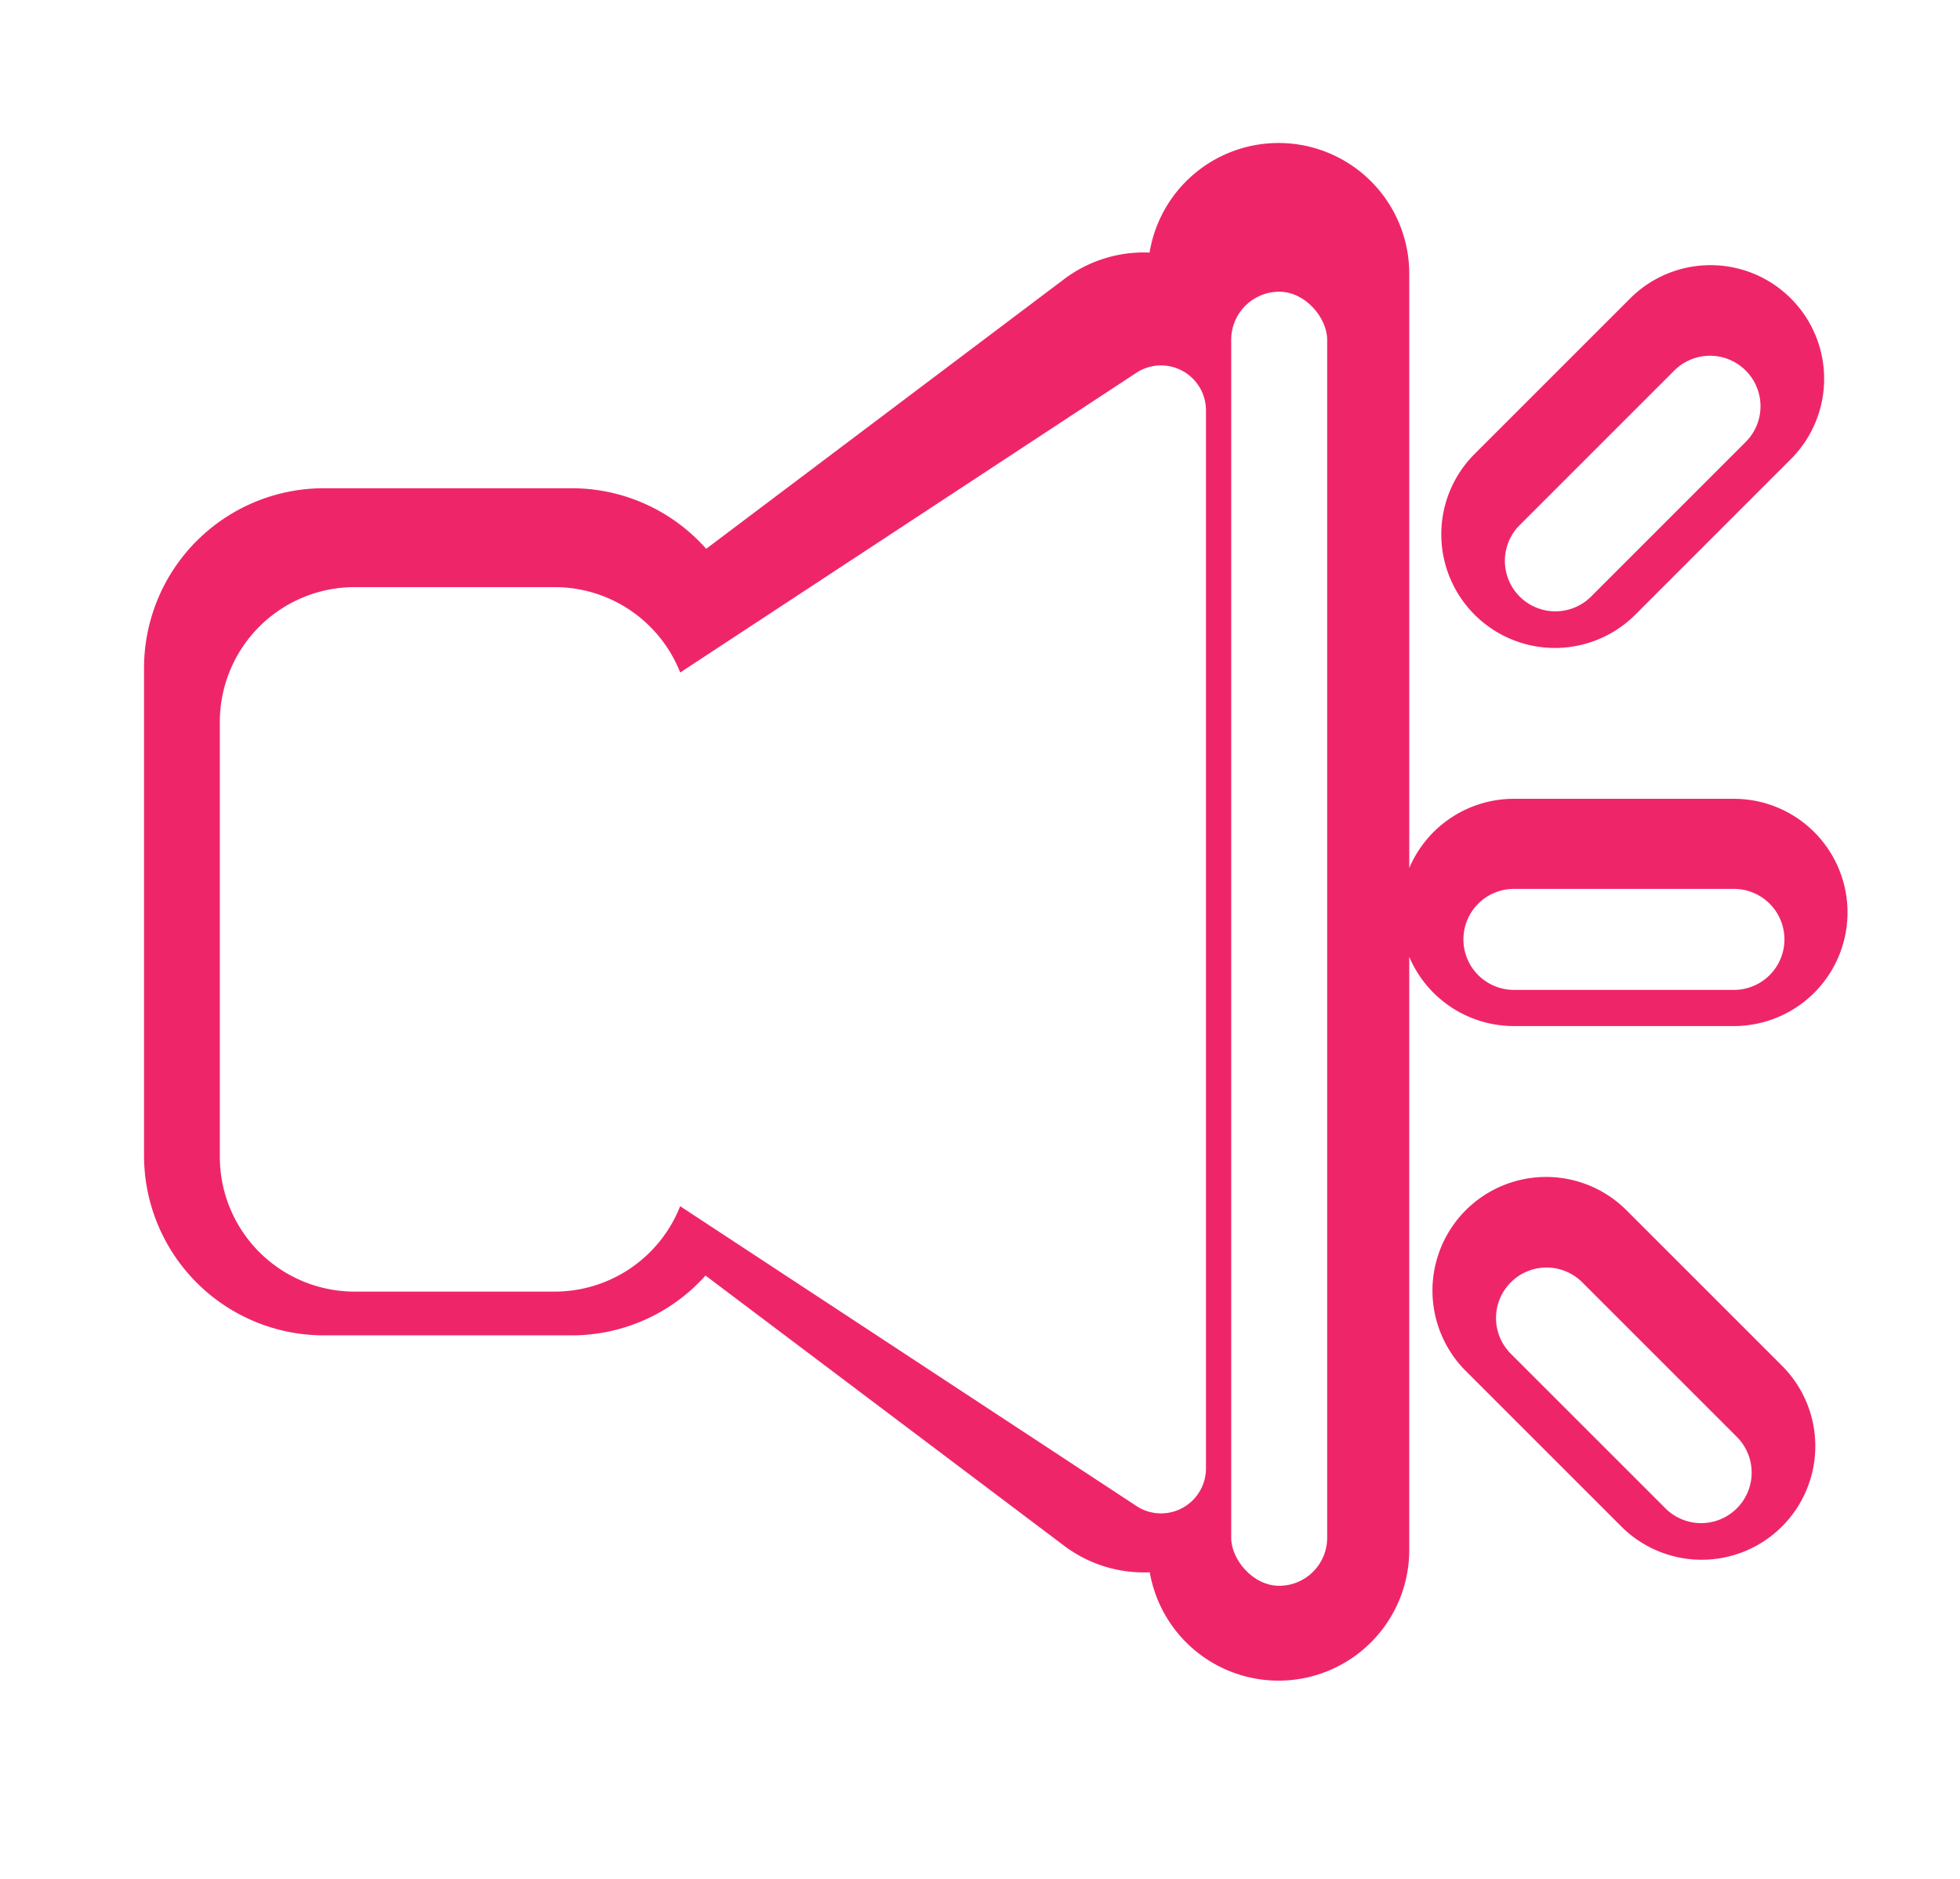
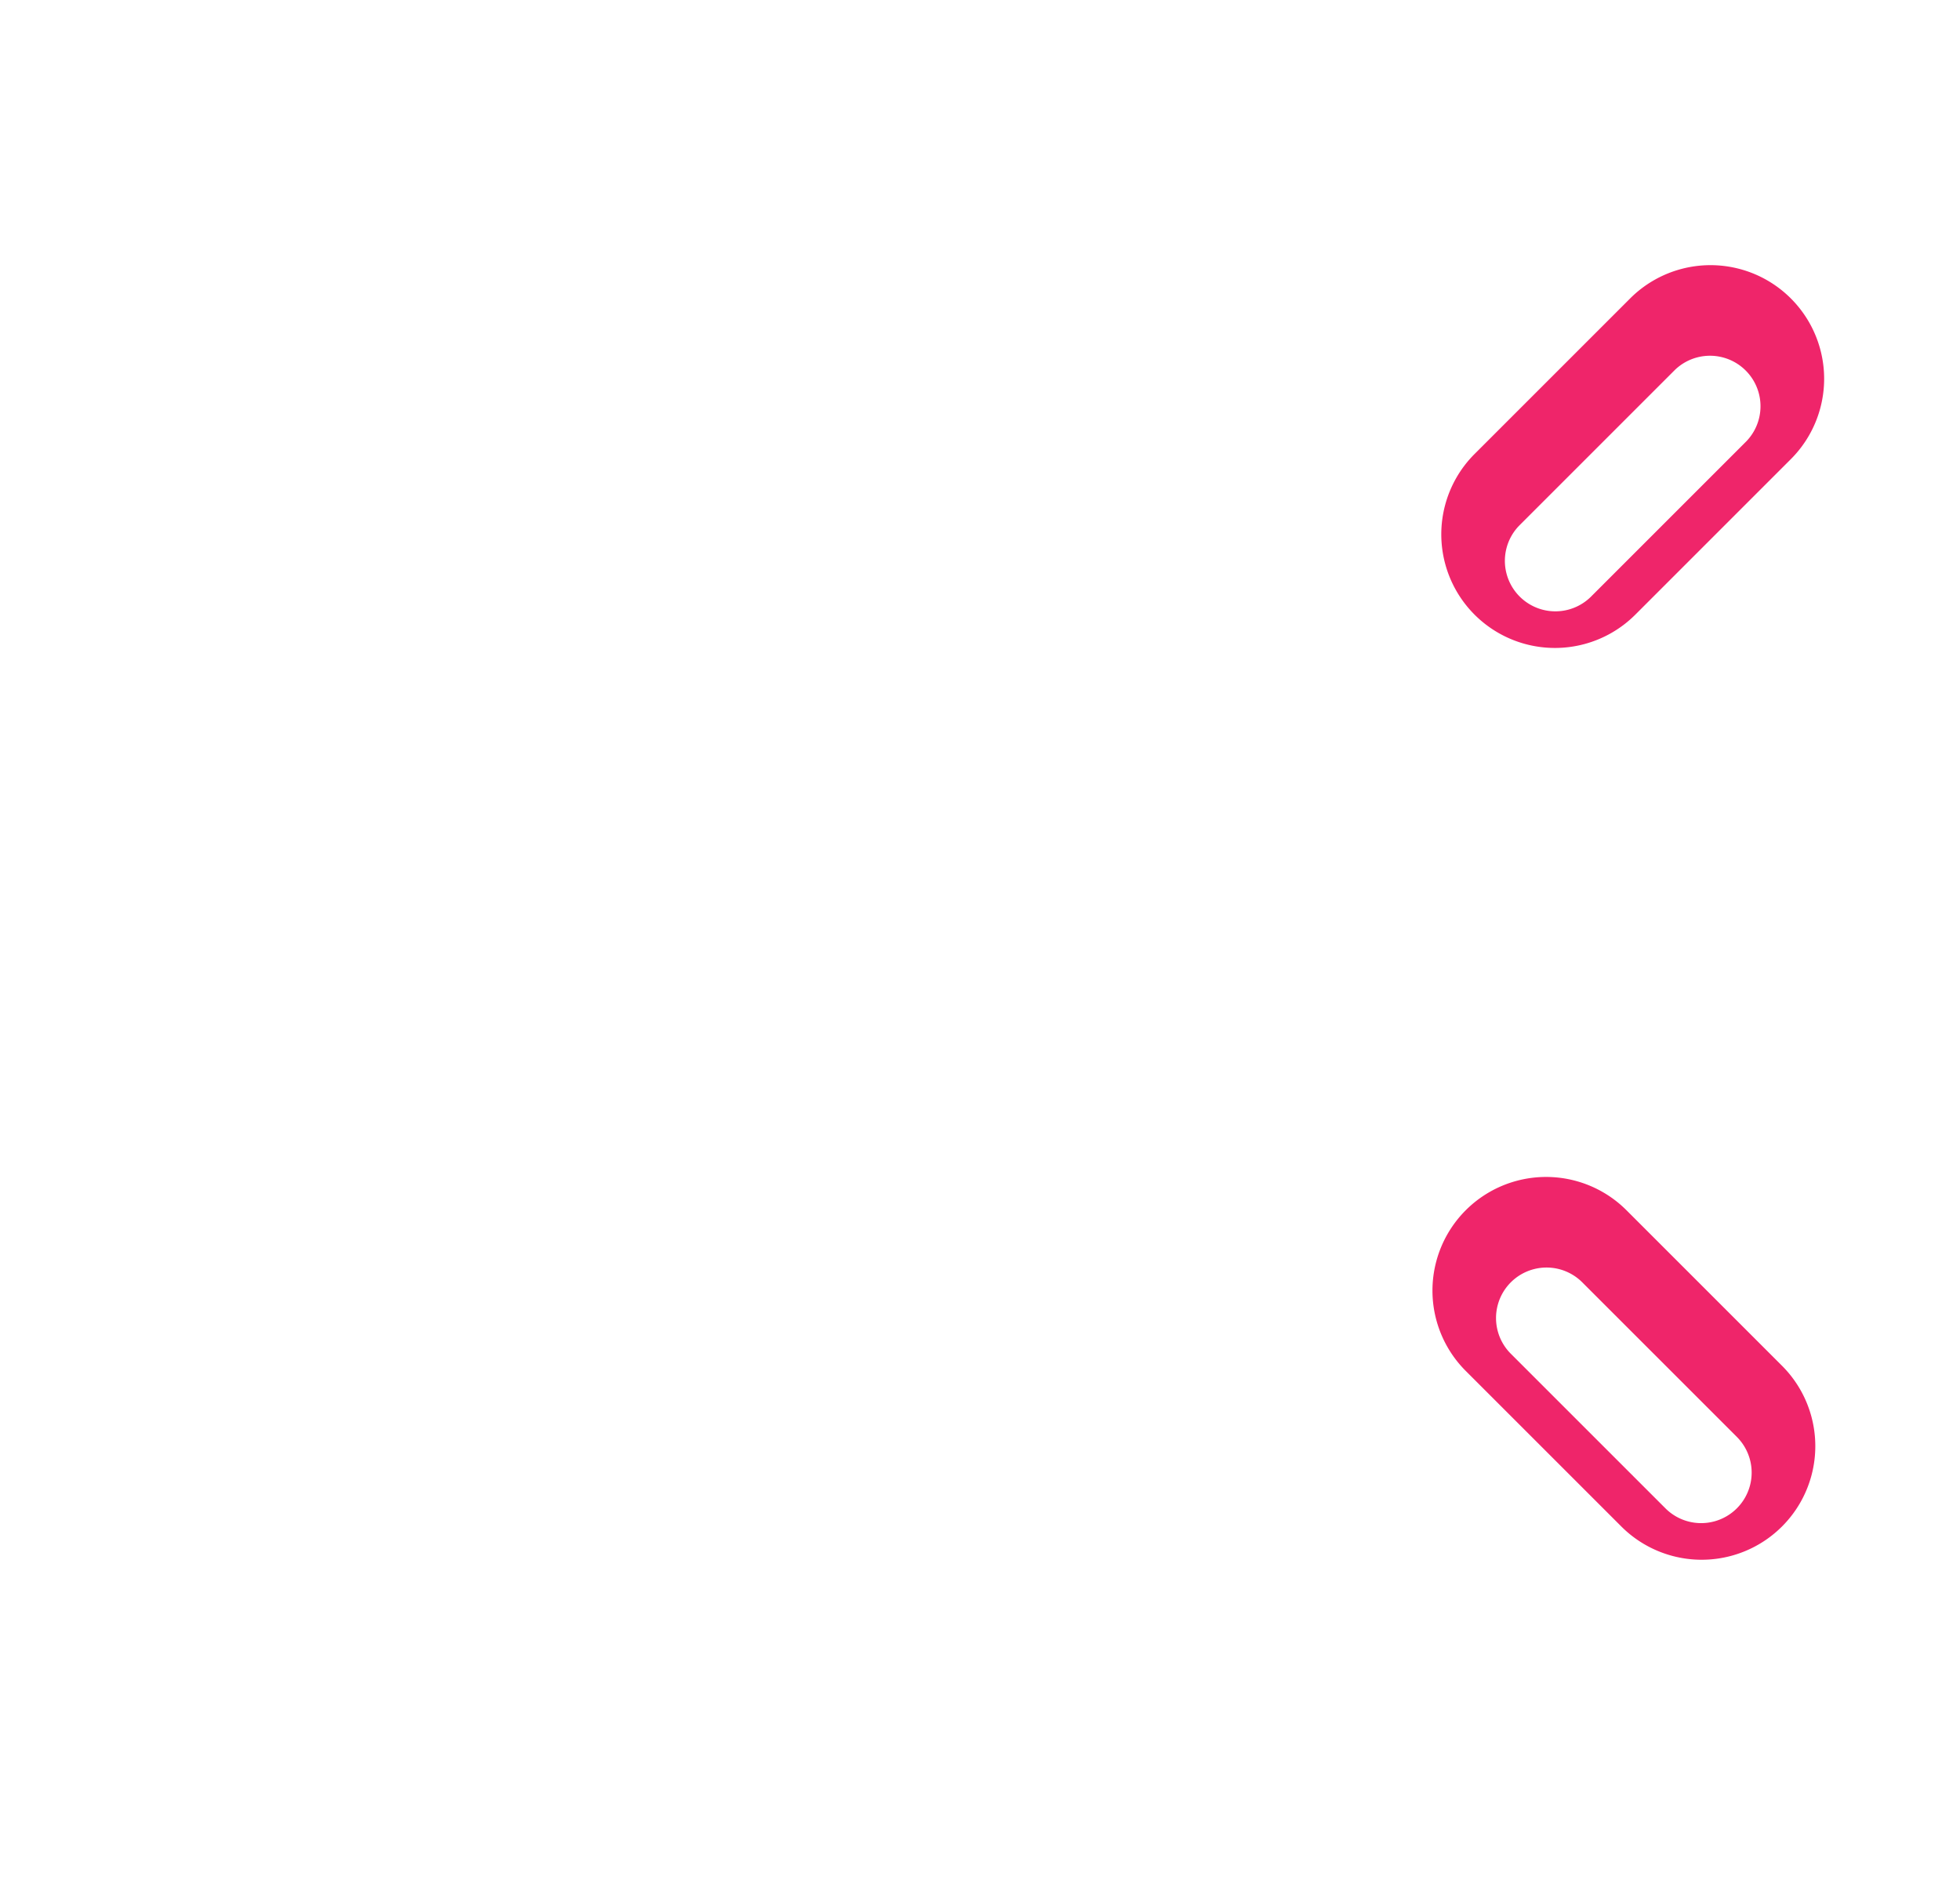
<svg xmlns="http://www.w3.org/2000/svg" width="218" height="209" viewBox="0 0 218 209">
  <defs>
    <style>
      .cls-1 {
        fill: #fff;
      }

      .cls-2 {
        fill: #ef256a;
      }

      .cls-3 {
        filter: url(#Caminho_563);
      }

      .cls-4 {
        filter: url(#Caminho_562);
      }

      .cls-5 {
        filter: url(#Retângulo_342);
      }

      .cls-6 {
        filter: url(#União_157);
      }

      .cls-7 {
        filter: url(#Caminho_561);
      }

      .cls-8 {
        filter: url(#União_160);
      }
    </style>
    <filter id="União_160" x="0" y="0" width="218" height="209" filterUnits="userSpaceOnUse">
      <feOffset dy="3" input="SourceAlpha" />
      <feGaussianBlur stdDeviation="3" result="blur" />
      <feFlood flood-opacity="0.161" />
      <feComposite operator="in" in2="blur" />
      <feComposite in="SourceGraphic" />
    </filter>
    <filter id="Caminho_561" x="153.764" y="89.883" width="53.704" height="29.236" filterUnits="userSpaceOnUse">
      <feOffset dy="3" input="SourceAlpha" />
      <feGaussianBlur stdDeviation="3" result="blur-2" />
      <feFlood flood-opacity="0.161" />
      <feComposite operator="in" in2="blur-2" />
      <feComposite in="SourceGraphic" />
    </filter>
    <filter id="União_157" x="15.448" y="31.646" width="127.685" height="145.706" filterUnits="userSpaceOnUse">
      <feOffset dy="3" input="SourceAlpha" />
      <feGaussianBlur stdDeviation="3" result="blur-3" />
      <feFlood flood-opacity="0.161" />
      <feComposite operator="in" in2="blur-3" />
      <feComposite in="SourceGraphic" />
    </filter>
    <filter id="Retângulo_342" x="127.942" y="23.454" width="28.673" height="161.952" filterUnits="userSpaceOnUse">
      <feOffset dy="3" input="SourceAlpha" />
      <feGaussianBlur stdDeviation="3" result="blur-4" />
      <feFlood flood-opacity="0.161" />
      <feComposite operator="in" in2="blur-4" />
      <feComposite in="SourceGraphic" />
    </filter>
    <filter id="Caminho_562" x="155.02" y="129.617" width="51.19" height="51.19" filterUnits="userSpaceOnUse">
      <feOffset dy="3" input="SourceAlpha" />
      <feGaussianBlur stdDeviation="3" result="blur-5" />
      <feFlood flood-opacity="0.161" />
      <feComposite operator="in" in2="blur-5" />
      <feComposite in="SourceGraphic" />
    </filter>
    <filter id="Caminho_563" x="156.003" y="28.191" width="51.19" height="51.19" filterUnits="userSpaceOnUse">
      <feOffset dy="3" input="SourceAlpha" />
      <feGaussianBlur stdDeviation="3" result="blur-6" />
      <feFlood flood-opacity="0.161" />
      <feComposite operator="in" in2="blur-6" />
      <feComposite in="SourceGraphic" />
    </filter>
  </defs>
  <g id="Ícone_Buzina" data-name="Ícone Buzina" transform="translate(6661 -8279)">
    <g class="cls-8" transform="matrix(1, 0, 0, 1, -6661, 8279)">
-       <path id="União_160-2" data-name="União 160" class="cls-1" d="M114.322,178.09a15.089,15.089,0,0,1-5.069-2.518l-37.834-28.5a19.911,19.911,0,0,1-9.682,2.5H20a20,20,0,0,1-20-20v-68a20,20,0,0,1,20-20H61.737a19.909,19.909,0,0,1,9.574,2.436l37.942-28.58a15.1,15.1,0,0,1,5.069-2.518,20.367,20.367,0,0,1,39.32,7.455V40.9l16.186-16.186a16.15,16.15,0,0,1,22.84,22.84l-17.3,17.3a16.153,16.153,0,0,1-21.725,1.017V80.4a16.113,16.113,0,0,1,5.738-1.049h24.467a16.151,16.151,0,1,1,0,32.3H159.381a16.116,16.116,0,0,1-5.738-1.049v13.769a16.155,16.155,0,0,1,20.742,1.771l17.3,17.3a16.151,16.151,0,0,1-22.841,22.84l-15.2-15.2v19.556a20.367,20.367,0,0,1-39.32,7.454Z" transform="translate(9 6)" />
-     </g>
-     <path id="União_161" data-name="União 161" class="cls-2" d="M111.862,159a14.764,14.764,0,0,1-9.633-3.033l-39.78-29.978a19.951,19.951,0,0,1-14.9,6.654H20a20,20,0,0,1-20-20V58.411a20,20,0,0,1,20-20H47.552A19.952,19.952,0,0,1,62.524,45.15l39.706-29.922a14.765,14.765,0,0,1,9.61-3.034,14.537,14.537,0,0,1,28.883,2.342V80.658a12.643,12.643,0,0,1,11.637-7.7h24.469a12.639,12.639,0,1,1,0,25.278H152.359a12.643,12.643,0,0,1-11.637-7.7v65.981A14.537,14.537,0,0,1,111.862,159Z" transform="translate(-6644.979 8294.901)" />
+       </g>
    <path id="Caminho_565" data-name="Caminho 565" class="cls-2" d="M37.108,25.28H12.64A12.64,12.64,0,0,1,12.64,0H37.108a12.64,12.64,0,0,1,0,25.28Z" transform="translate(-6489.035 8404.688) rotate(45)" />
    <path id="Caminho_566" data-name="Caminho 566" class="cls-2" d="M37.108,25.28H12.64A12.64,12.64,0,0,1,12.64,0H37.108a12.64,12.64,0,0,1,0,25.28Z" transform="translate(-6505.928 8338.438) rotate(-45)" />
    <g class="cls-7" transform="matrix(1, 0, 0, 1, -6661, 8279)">
      <path id="Caminho_561-2" data-name="Caminho 561" class="cls-1" d="M-9966.275,8653.736h-24.469a5.618,5.618,0,0,1-5.617-5.618,5.618,5.618,0,0,1,5.617-5.618h24.469a5.619,5.619,0,0,1,5.618,5.618A5.619,5.619,0,0,1-9966.275,8653.736Z" transform="translate(10159.13 -8546.62)" />
    </g>
    <g class="cls-6" transform="matrix(1, 0, 0, 1, -6661, 8279)">
      <path id="União_157-2" data-name="União 157" class="cls-1" d="M101.938,120.559,51.2,87.217a15.006,15.006,0,0,1-13.96,9.5H15a15,15,0,0,1-15-15V33.351a15,15,0,0,1,15-15H37.244a15.006,15.006,0,0,1,13.96,9.5L101.938-5.489a5,5,0,0,1,7.746,4.179V116.38a5.006,5.006,0,0,1-5.014,5.008A4.945,4.945,0,0,1,101.938,120.559Z" transform="translate(24.45 43.96)" />
    </g>
    <g class="cls-5" transform="matrix(1, 0, 0, 1, -6661, 8279)">
-       <rect id="Retângulo_342-2" data-name="Retângulo 342" class="cls-1" width="10.674" height="143.952" rx="5.337" transform="translate(136.94 29.45)" />
-     </g>
+       </g>
    <g class="cls-4" transform="matrix(1, 0, 0, 1, -6661, 8279)">
      <path id="Caminho_562-2" data-name="Caminho 562" class="cls-1" d="M30.086,11.235H5.618A5.618,5.618,0,0,1,5.618,0H30.086a5.618,5.618,0,0,1,0,11.235Z" transform="translate(171.96 135.62) rotate(45)" />
    </g>
    <g class="cls-3" transform="matrix(1, 0, 0, 1, -6661, 8279)">
      <path id="Caminho_563-2" data-name="Caminho 563" class="cls-1" d="M30.086,11.235H5.618A5.618,5.618,0,0,1,5.618,0H30.086a5.618,5.618,0,0,1,0,11.235Z" transform="translate(165 59.44) rotate(-45)" />
    </g>
  </g>
</svg>